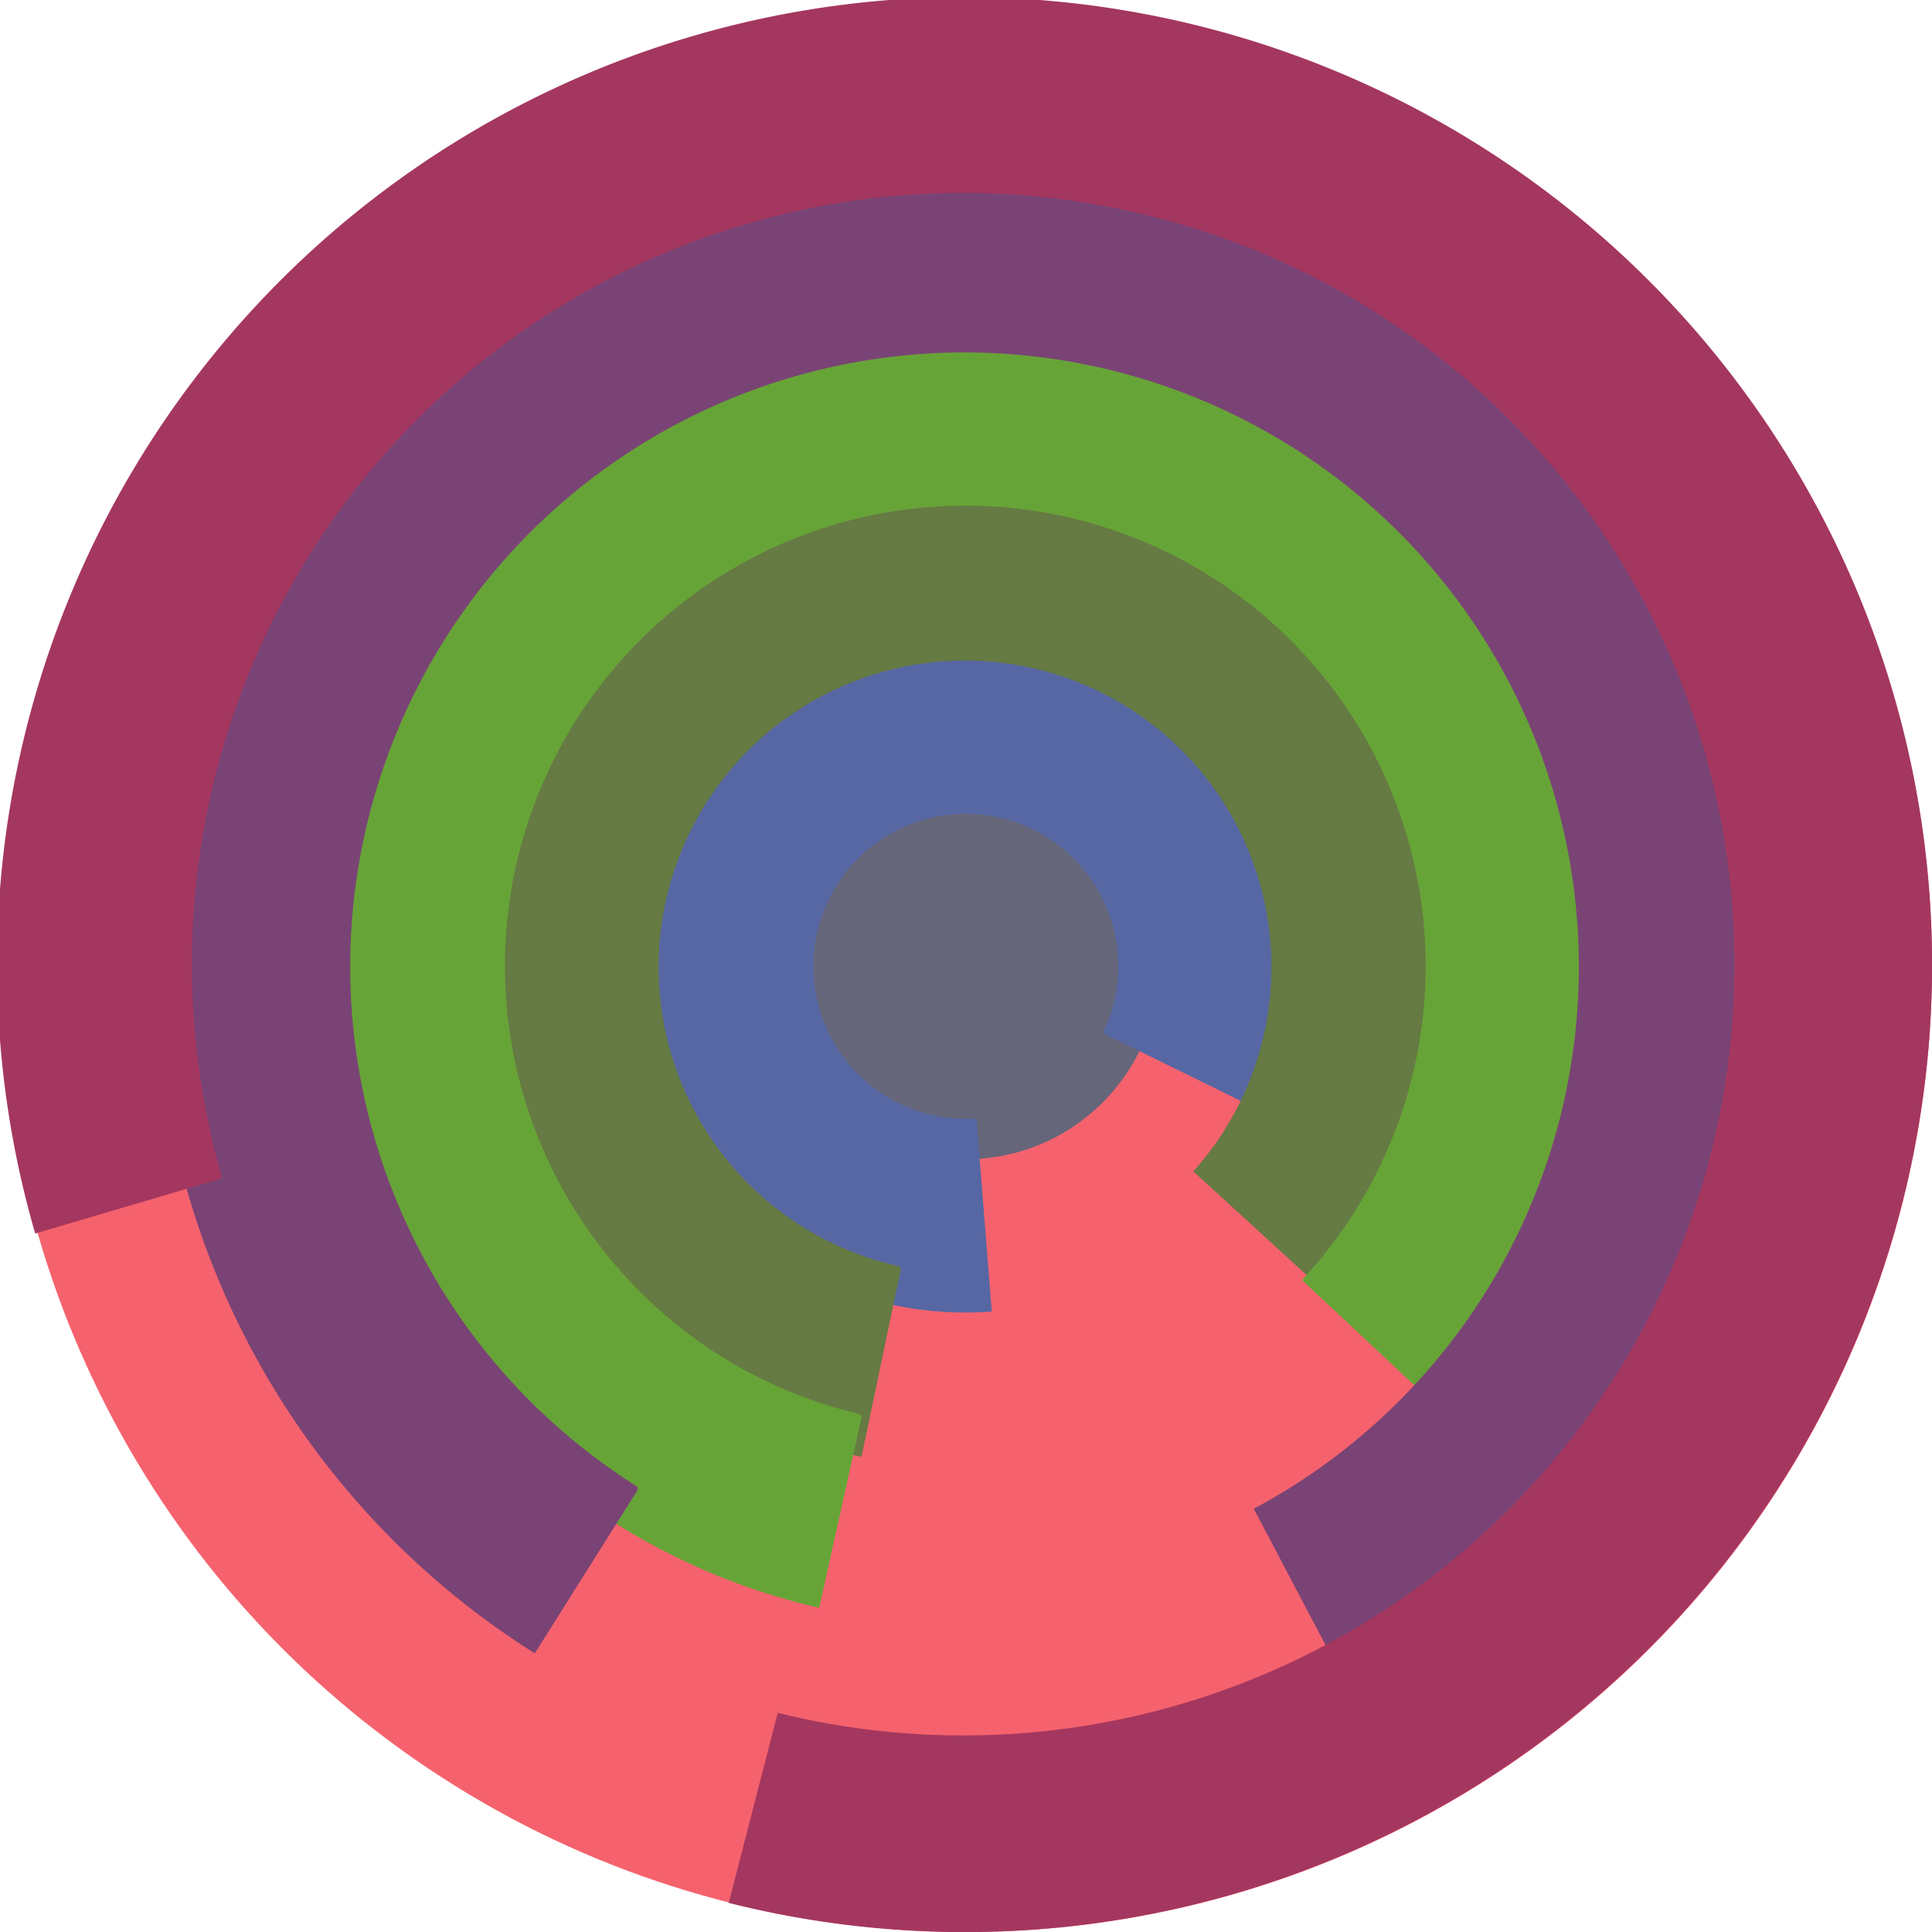
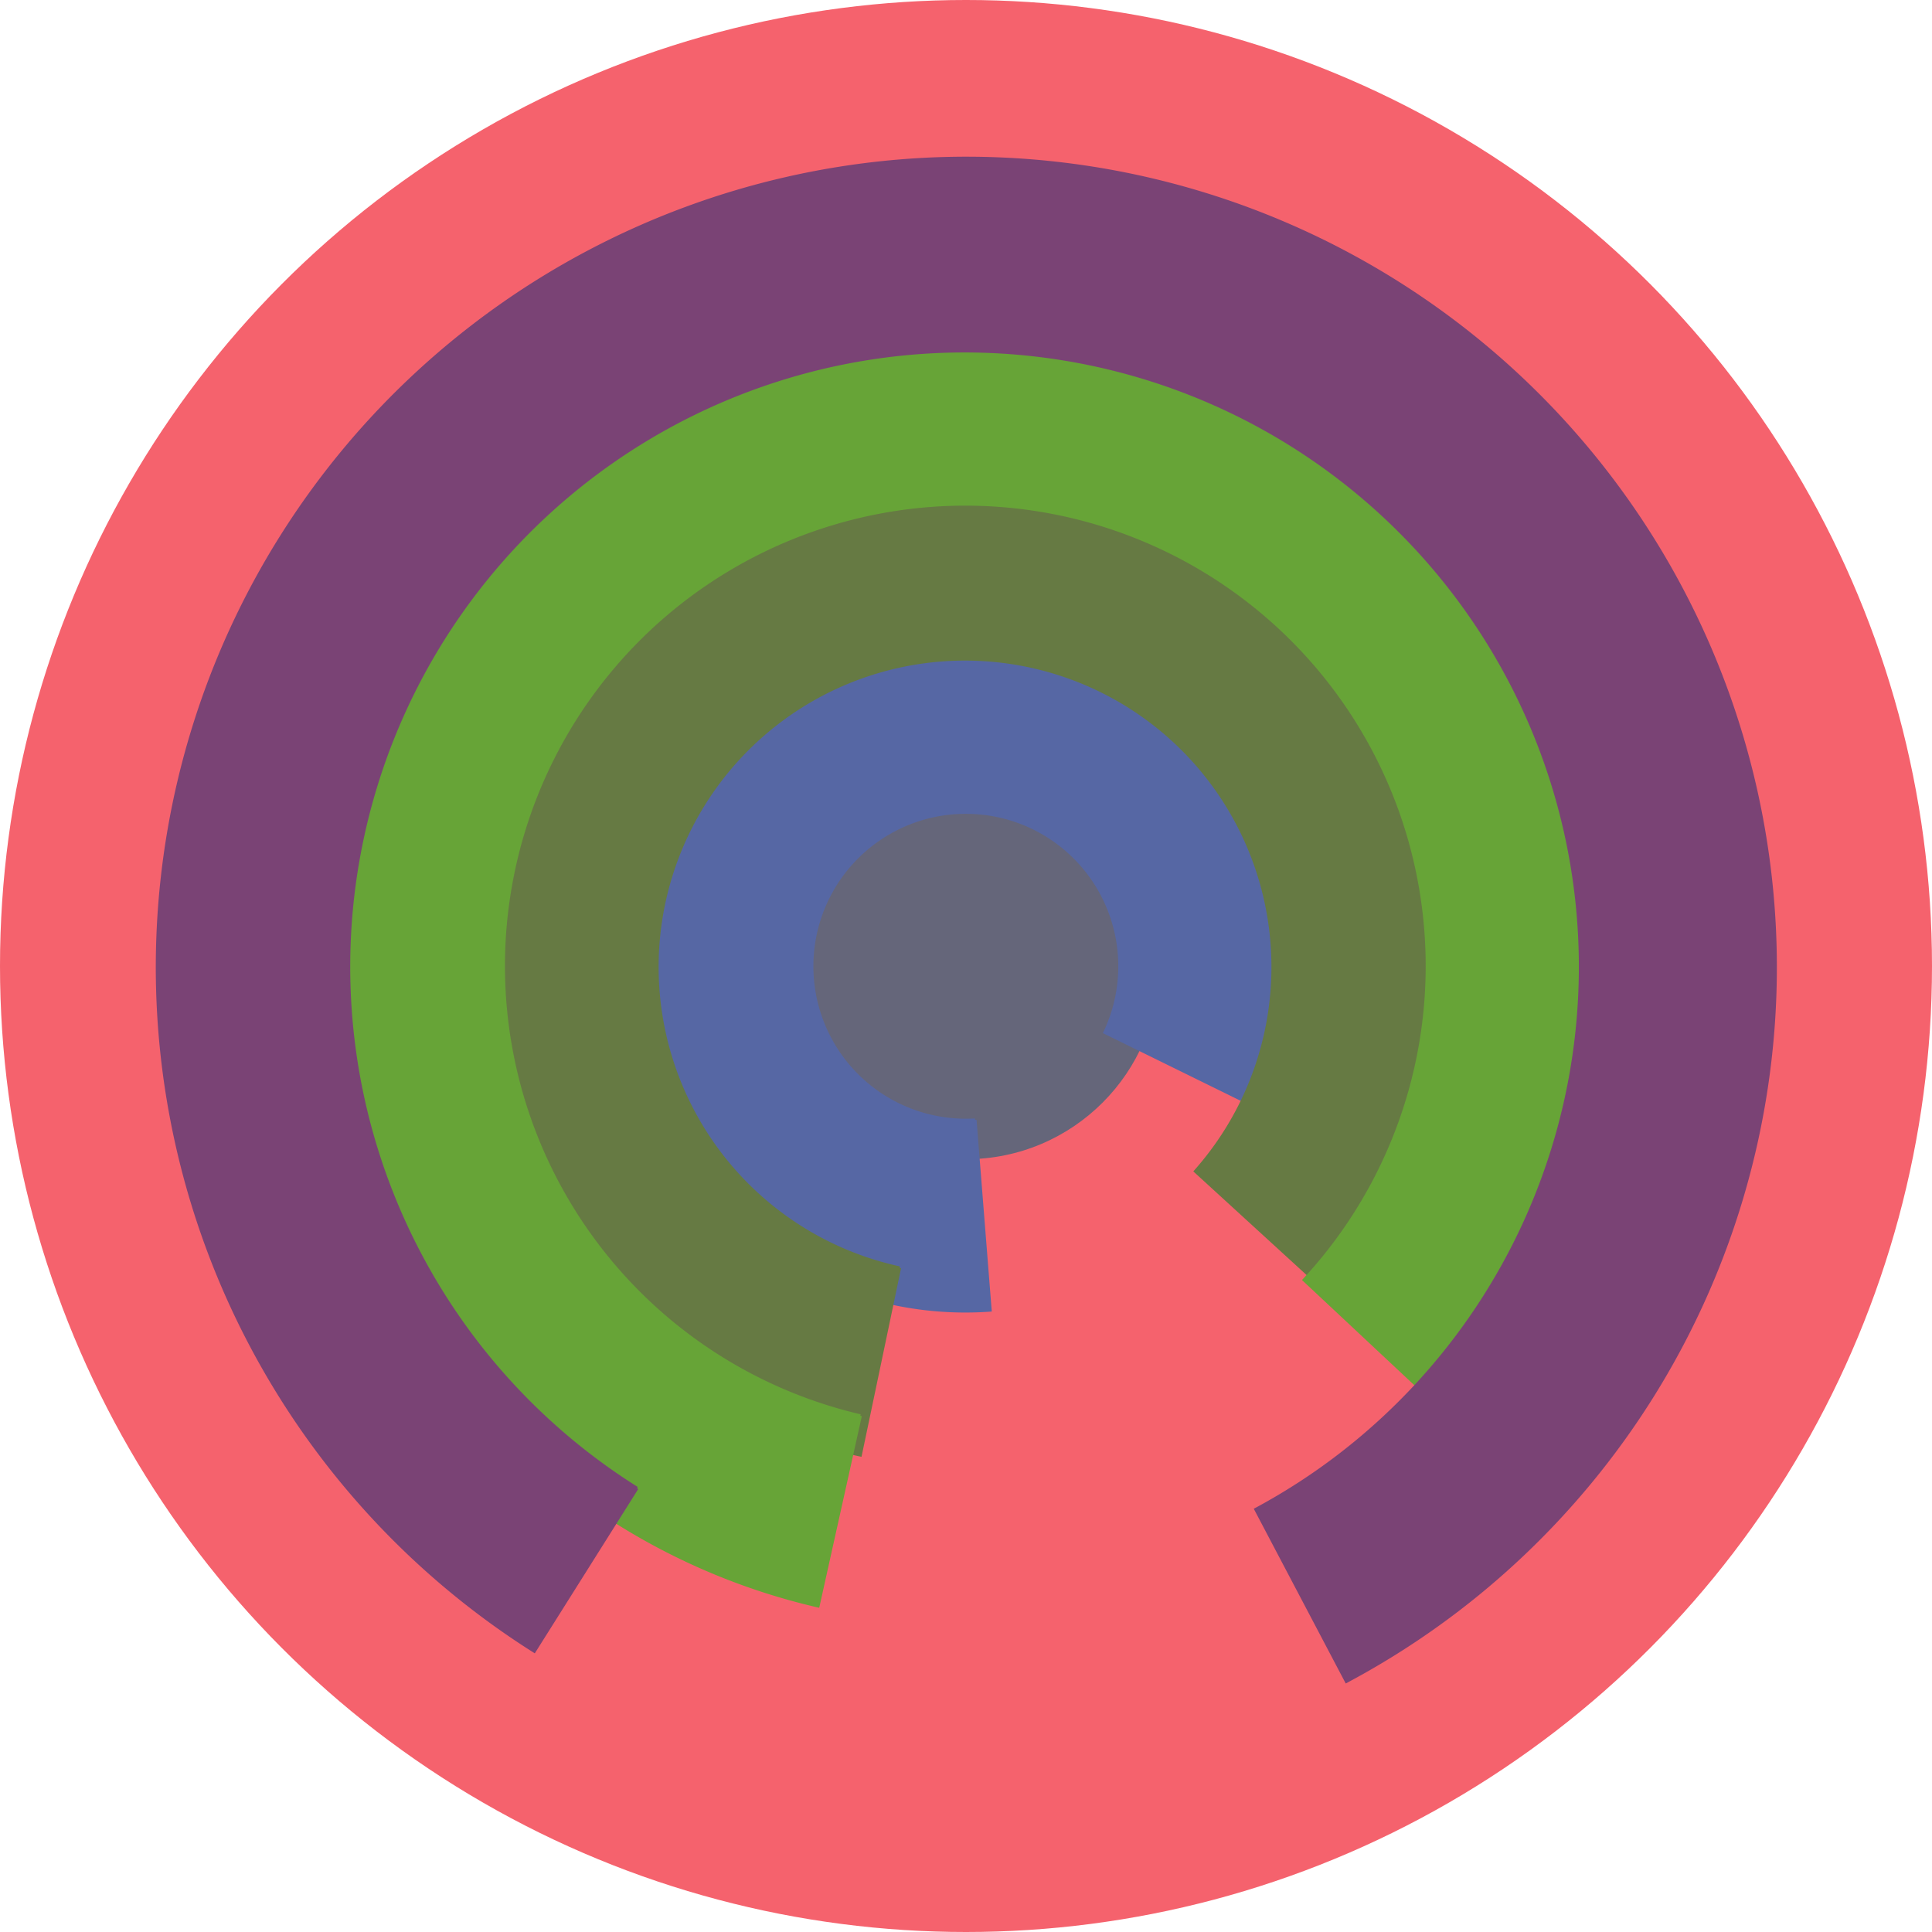
<svg xmlns="http://www.w3.org/2000/svg" version="1.1" width="640" height="640">
  <circle cx="320" cy="320" r="320" fill="rgb(245, 98, 109)" stroke="" stroke-width="0" />
  <circle cx="320" cy="320" r="64" fill="rgb(101, 102, 122)" stroke="" stroke-width="0" />
  <path fill="rgb(86, 103, 164)" stroke="rgb(86, 103, 164)" stroke-width="1" d="M 323,371 A 51,51 0 1 1 366,342 L 423,370 A 115,115 0 1 0 328,434 L 323,371" />
  <path fill="rgb(102, 122, 67)" stroke="rgb(102, 122, 67)" stroke-width="1" d="M 298,420 A 102,102 0 1 1 396,388 L 443,431 A 166,166 0 1 0 285,482 L 298,420" />
  <path fill="rgb(103, 164, 55)" stroke="rgb(103, 164, 55)" stroke-width="1" d="M 285,469 A 153,153 0 1 1 432,424 L 479,468 A 217,217 0 1 0 271,532 L 285,469" />
  <path fill="rgb(122, 67, 117)" stroke="rgb(122, 67, 117)" stroke-width="1" d="M 211,493 A 204,204 0 1 1 416,500 L 446,557 A 268,268 0 1 0 177,547 L 211,493" />
-   <path fill="rgb(164, 55, 95)" stroke="rgb(164, 55, 95)" stroke-width="1" d="M 73,390 A 256,256 0 1 1 258,568 L 242,630 A 320,320 0 1 0 12,408 L 73,390" />
</svg>